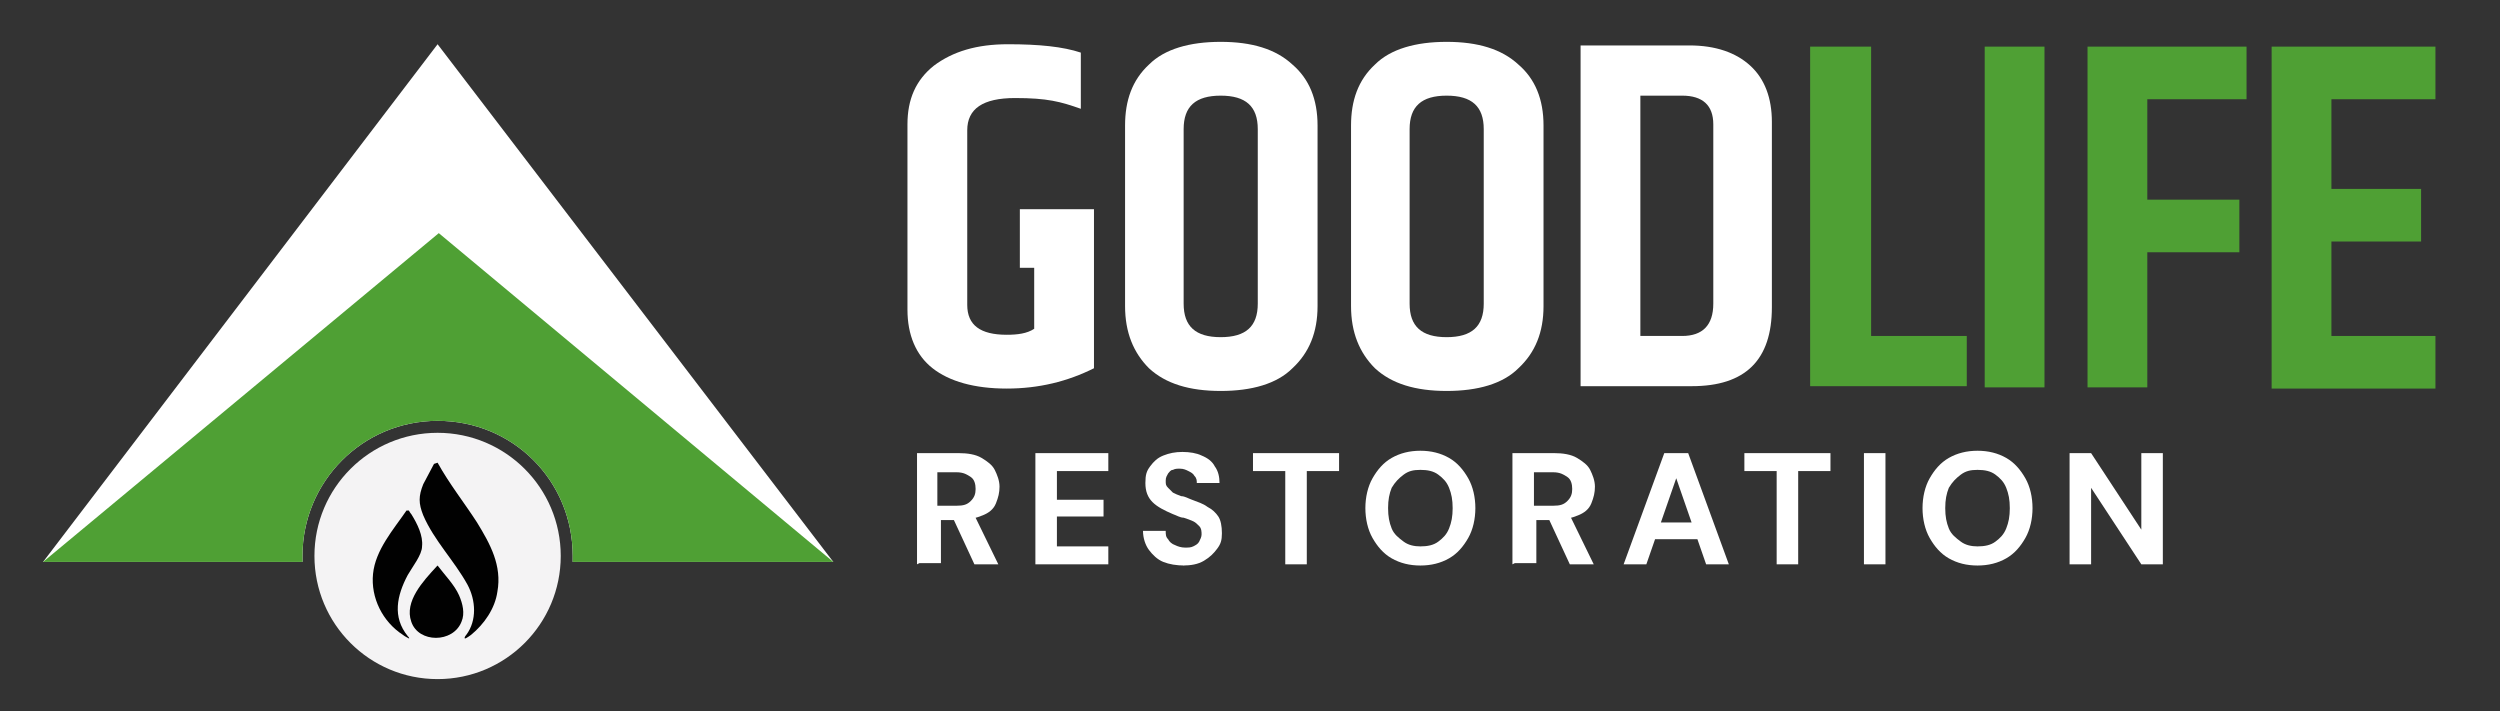
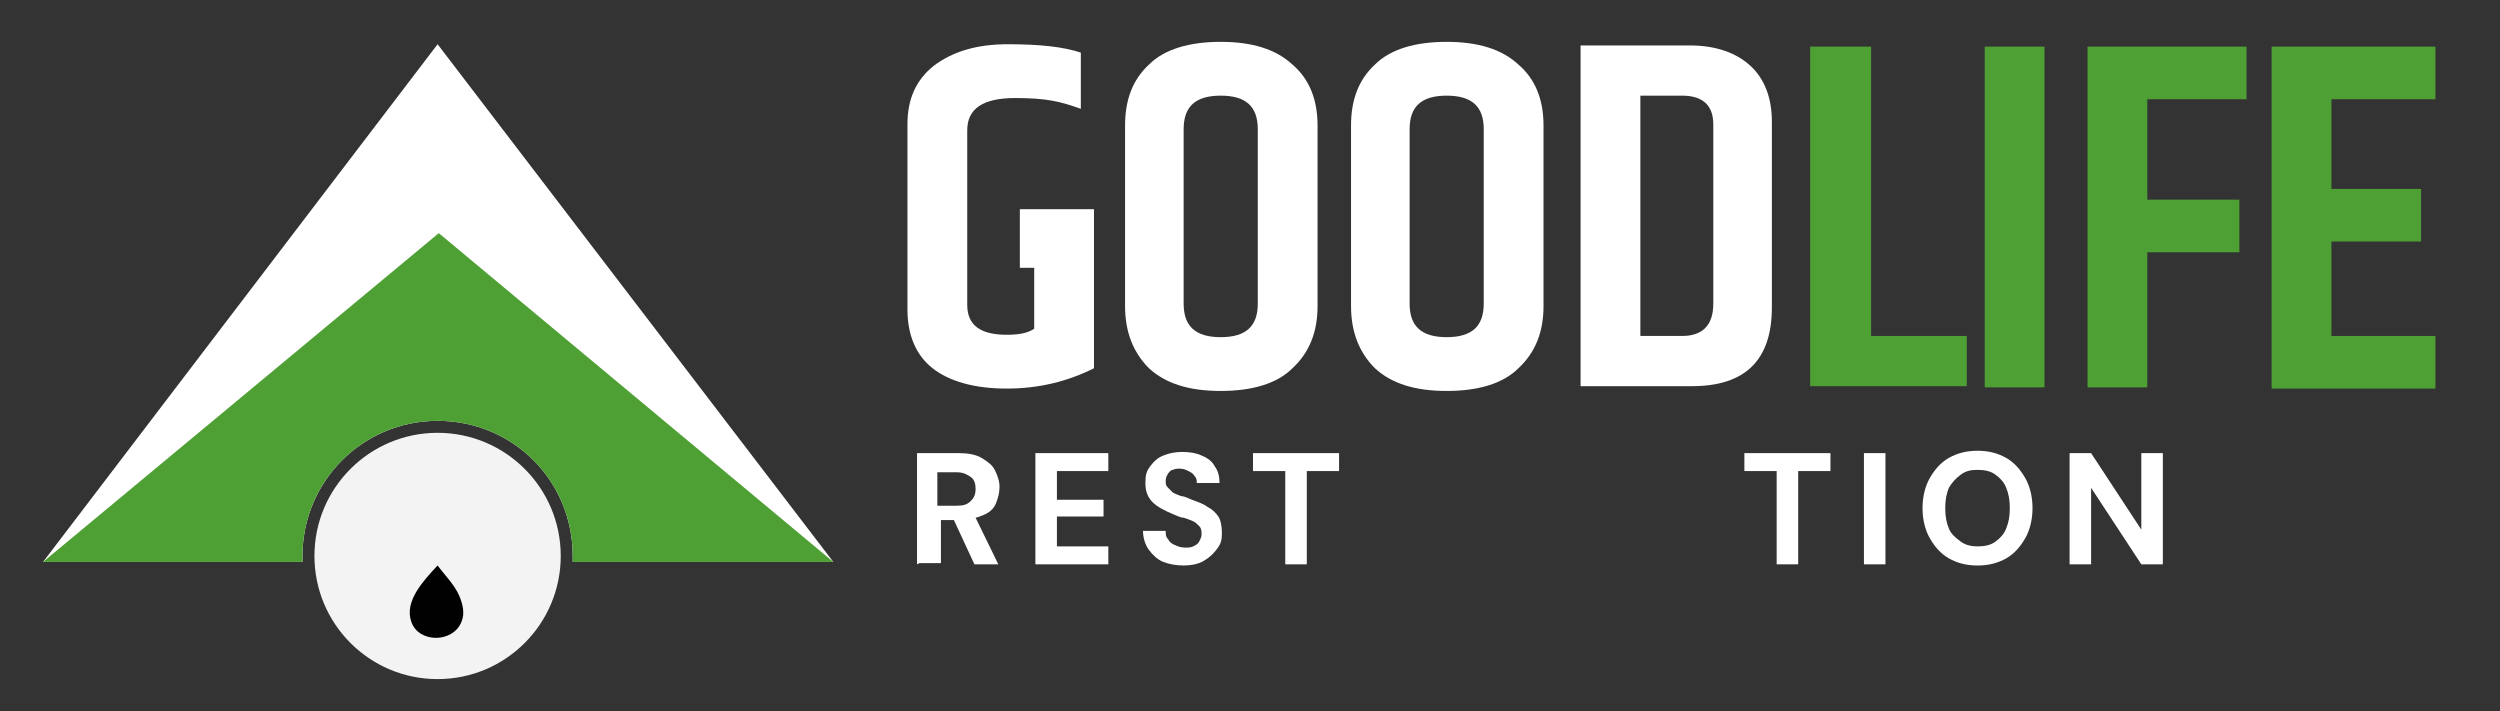
<svg xmlns="http://www.w3.org/2000/svg" id="_Шар_1" data-name="Шар_1" version="1.1" viewBox="0 0 209.1 59.5">
  <rect x="0" y="0" width="209.1" height="59.5" fill="#333333" stroke="none" />
  <defs>
    <style>
      .st0 {
        fill: #f4f3f4;
      }

      .st1 {
        fill: #010101;
      }

      .st2 {
        fill: #fff;
      }

      .st3 {
        fill: #4fa034;
      }
    </style>
  </defs>
  <path class="st2" d="M25.3,46.5c0-6.2,5-11.3,11.3-11.3s11.3,5,11.3,11.3v.5h21.8L36.6,3.7,3.6,47h21.7v-.5Z" />
  <circle class="st0" cx="36.6" cy="46.5" r="10.3" />
  <path class="st3" d="M25.3,46.5c0-6.2,5-11.3,11.3-11.3s11.3,5,11.3,11.3v.5h21.8l-33-27.5L3.6,47h21.7v-.5h0Z" />
  <path class="st3" d="M190,3.9h13.7v4.4h-8.7v7.5h7.5v4.4h-7.5v7.9h8.7v4.4h-13.7V3.9ZM174.6,3.9h13.3v4.4h-8.3v8.4h7.7v4.4h-7.7v11.3h-5V3.9ZM166,3.9h5v28.5h-5V3.9ZM151.5,3.9h5v24.2h8v4.2h-13.1V3.9Z" />
  <path class="st2" d="M143.3,25.4c0,1.8-.9,2.7-2.6,2.7h-3.5V8h3.5c1.7,0,2.6.8,2.6,2.4v15h0ZM146.4,5.5c-1.2-1.1-2.9-1.7-5.1-1.7h-9.1v28.5h9.3c4.5,0,6.7-2.2,6.7-6.6v-15.5c0-2-.6-3.6-1.8-4.7Z" />
  <path class="st2" d="M105.2,25.4c0,1.9-1,2.8-3.1,2.8s-3.1-.9-3.1-2.8v-14.6c0-1.9,1-2.8,3.1-2.8s3.1.9,3.1,2.8v14.6h0ZM108.1,5.4c-1.4-1.3-3.4-1.9-6-1.9s-4.7.6-6,1.9c-1.4,1.3-2,3-2,5.1v15.1c0,2.2.7,3.9,2,5.2,1.4,1.3,3.4,1.9,6,1.9s4.7-.6,6-1.9c1.4-1.3,2.1-3,2.1-5.2v-15.1c0-2.2-.7-3.9-2.1-5.1h0Z" />
  <path class="st2" d="M124.1,25.4c0,1.9-1,2.8-3.1,2.8s-3.1-.9-3.1-2.8v-14.6c0-1.9,1-2.8,3.1-2.8s3.1.9,3.1,2.8v14.6h0ZM127,5.4c-1.4-1.3-3.4-1.9-6-1.9s-4.7.6-6,1.9c-1.4,1.3-2,3-2,5.1v15.1c0,2.2.7,3.9,2,5.2,1.4,1.3,3.4,1.9,6,1.9s4.7-.6,6-1.9c1.4-1.3,2.1-3,2.1-5.2v-15.1c0-2.2-.7-3.9-2.1-5.1h0Z" />
  <path class="st2" d="M91.3,17.5h-6v4.9h1.2v5.1c-.6.4-1.4.5-2.3.5-2.2,0-3.3-.8-3.3-2.5v-14.6c0-1.8,1.3-2.7,4-2.7s3.8.3,5.5.9v-4.7c-1.5-.5-3.5-.7-6.1-.7s-4.6.6-6.2,1.8c-1.5,1.2-2.2,2.8-2.2,4.9v15.5c0,2.1.7,3.8,2.1,4.9,1.4,1.1,3.5,1.7,6.2,1.7s5.1-.6,7.3-1.7v-13.3h0s0,0,0,0Z" />
  <path class="st2" d="M81.5,47.2l-1.9-4.1h1.9l2,4.1h-2ZM78.4,42.3h1.6c.6,0,.9-.1,1.2-.4.3-.3.4-.6.4-1s-.1-.8-.4-1-.6-.4-1.2-.4h-1.6v2.8ZM76.7,47.2v-9.3h3.5c.7,0,1.4.1,1.9.4s.9.6,1.1,1c.2.4.4.9.4,1.4s-.1.9-.3,1.4-.6.8-1.1,1-1.1.4-1.9.4h-1.6v3.6h-1.8Z" />
  <polygon class="st2" points="86.6 47.2 86.6 37.9 92.7 37.9 92.7 39.4 88.4 39.4 88.4 41.8 92.3 41.8 92.3 43.2 88.4 43.2 88.4 45.7 92.7 45.7 92.7 47.2 86.6 47.2" />
  <path class="st2" d="M99.1,47.3c-.7,0-1.3-.1-1.8-.3s-.9-.6-1.2-1-.5-1-.5-1.6h1.9c0,.3,0,.5.2.7.1.2.3.4.6.5.2.1.5.2.8.2s.5,0,.7-.1.4-.2.5-.4c.1-.2.2-.4.2-.6s0-.5-.2-.7-.3-.3-.5-.4c-.2-.1-.5-.2-.8-.3-.3,0-.6-.2-.9-.3-.7-.3-1.3-.6-1.7-1s-.6-.9-.6-1.6.1-1,.4-1.4.6-.7,1.1-.9c.5-.2,1-.3,1.6-.3s1.2.1,1.6.3c.5.2.9.5,1.1.9.3.4.4.9.4,1.4h-1.9c0-.2,0-.4-.2-.6-.1-.2-.3-.3-.5-.4-.2-.1-.4-.2-.7-.2s-.4,0-.6.1c-.2,0-.3.2-.4.3-.1.2-.2.3-.2.6s0,.4.2.6c.1.1.3.3.4.4.2.1.4.2.7.3.3,0,.6.2.9.3.5.2.9.3,1.3.6.4.2.7.5.9.8s.3.8.3,1.4-.1.9-.4,1.3c-.3.4-.6.7-1.1,1-.5.3-1.1.4-1.8.4h0Z" />
  <polygon class="st2" points="107.5 47.2 107.5 39.4 104.8 39.4 104.8 37.9 112 37.9 112 39.4 109.3 39.4 109.3 47.2 107.5 47.2" />
-   <path class="st2" d="M118.8,45.7c.6,0,1.1-.1,1.5-.4.4-.3.7-.6.9-1.1.2-.5.3-1,.3-1.7s-.1-1.2-.3-1.7c-.2-.5-.5-.8-.9-1.1s-.9-.4-1.5-.4-1,.1-1.4.4-.7.6-1,1.1c-.2.5-.3,1-.3,1.7s.1,1.2.3,1.7c.2.5.6.8,1,1.1.4.3.9.4,1.4.4ZM118.8,47.3c-.9,0-1.7-.2-2.4-.6-.7-.4-1.2-1-1.6-1.7-.4-.7-.6-1.6-.6-2.5s.2-1.8.6-2.5c.4-.7.9-1.3,1.6-1.7.7-.4,1.5-.6,2.4-.6s1.7.2,2.4.6c.7.4,1.2,1,1.6,1.7.4.7.6,1.6.6,2.5s-.2,1.8-.6,2.5c-.4.7-.9,1.3-1.6,1.7-.7.4-1.5.6-2.4.6Z" />
-   <path class="st2" d="M131.3,47.2l-1.9-4.1h1.9l2,4.1h-2ZM128.3,42.3h1.6c.6,0,.9-.1,1.2-.4.3-.3.4-.6.4-1s-.1-.8-.4-1-.6-.4-1.2-.4h-1.6v2.8ZM126.5,47.2v-9.3h3.5c.7,0,1.4.1,1.9.4s.9.6,1.1,1c.2.4.4.9.4,1.4s-.1.9-.3,1.4-.6.8-1.1,1-1.1.4-1.9.4h-1.6v3.6h-1.8Z" />
-   <path class="st2" d="M137.3,45.1l.5-1.4h4.7l.5,1.4h-5.7,0ZM135.8,47.2l3.4-9.3h2l3.4,9.3h-1.9l-2.5-7.2-2.5,7.2h-1.9,0Z" />
  <polygon class="st2" points="148.6 47.2 148.6 39.4 145.9 39.4 145.9 37.9 153.1 37.9 153.1 39.4 150.4 39.4 150.4 47.2 148.6 47.2" />
  <rect class="st2" x="155.9" y="37.9" width="1.8" height="9.3" />
  <path class="st2" d="M165.4,45.7c.6,0,1.1-.1,1.5-.4.4-.3.7-.6.9-1.1.2-.5.3-1,.3-1.7s-.1-1.2-.3-1.7c-.2-.5-.5-.8-.9-1.1s-.9-.4-1.5-.4-1,.1-1.4.4-.7.6-1,1.1c-.2.5-.3,1-.3,1.7s.1,1.2.3,1.7c.2.5.6.8,1,1.1.4.3.9.4,1.4.4ZM165.4,47.3c-.9,0-1.7-.2-2.4-.6-.7-.4-1.2-1-1.6-1.7-.4-.7-.6-1.6-.6-2.5s.2-1.8.6-2.5c.4-.7.9-1.3,1.6-1.7.7-.4,1.5-.6,2.4-.6s1.7.2,2.4.6c.7.4,1.2,1,1.6,1.7.4.7.6,1.6.6,2.5s-.2,1.8-.6,2.5c-.4.7-.9,1.3-1.6,1.7-.7.4-1.5.6-2.4.6Z" />
  <polygon class="st2" points="173.1 47.2 173.1 37.9 174.9 37.9 179.1 44.3 179.1 37.9 180.9 37.9 180.9 47.2 179.1 47.2 174.9 40.8 174.9 47.2 173.1 47.2" />
-   <path class="st1" d="M36.6,38.7h0c1,1.8,2.2,3.3,3.3,5,1.1,1.8,2.1,3.6,1.7,5.8-.2,1.4-1.1,2.7-2.2,3.6,0,0-.4.3-.5.3-.1,0,0-.2.1-.3.9-1.2.8-2.9.1-4.2-1.1-2-2.8-3.7-3.7-5.8-.4-1-.4-1.6,0-2.6.3-.6.6-1.1.9-1.7h0Z" />
  <path class="st1" d="M36.6,47.3h0c.6.8,1.4,1.6,1.8,2.5.3.7.5,1.5.2,2.2-.7,1.8-3.6,1.8-4.2,0-.6-1.7,1-3.4,2.1-4.6,0,0,0,0,0,0h0Z" />
-   <path class="st1" d="M34.2,42.7s0,0,0,0c0,0,.1.2.2.3.5.8,1,1.8.9,2.7,0,.7-.8,1.7-1.2,2.4-.9,1.7-1.3,3.5,0,5.1,0,0,.2.2.1.2,0,0-.4-.2-.5-.3-1.7-1.1-2.7-3.1-2.5-5.1.2-2,1.7-3.7,2.8-5.3h0Z" />
</svg>